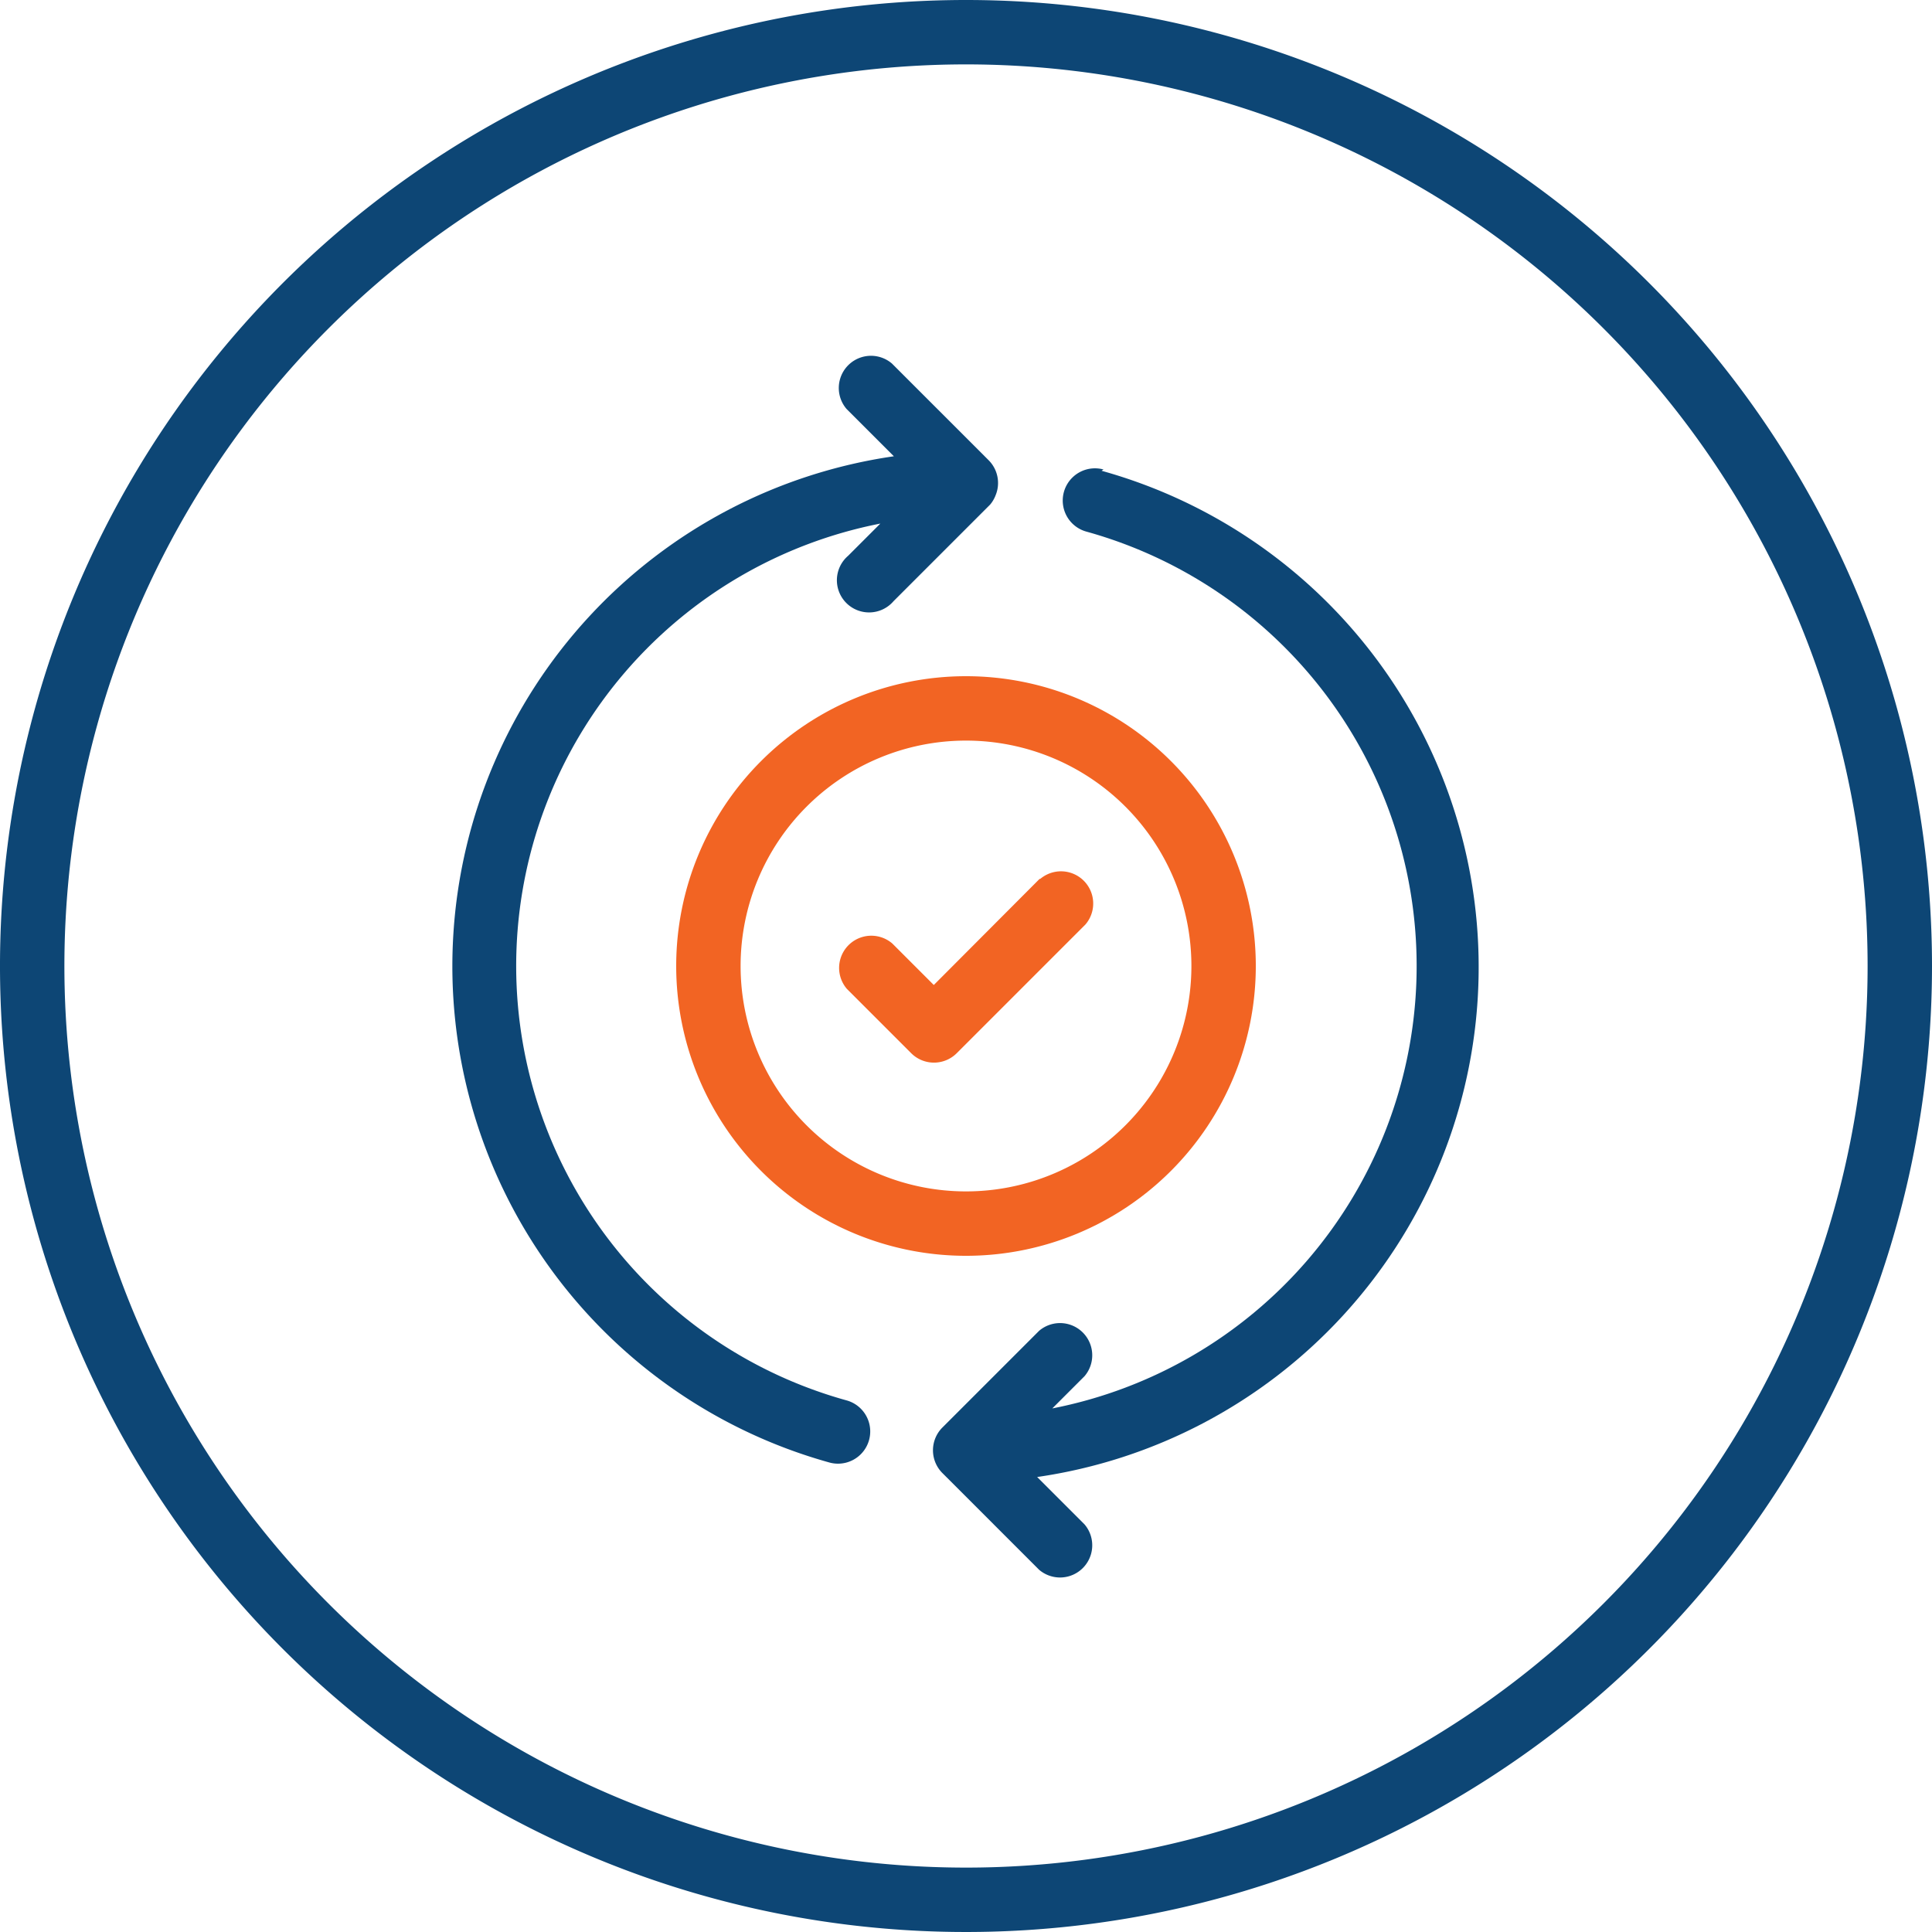
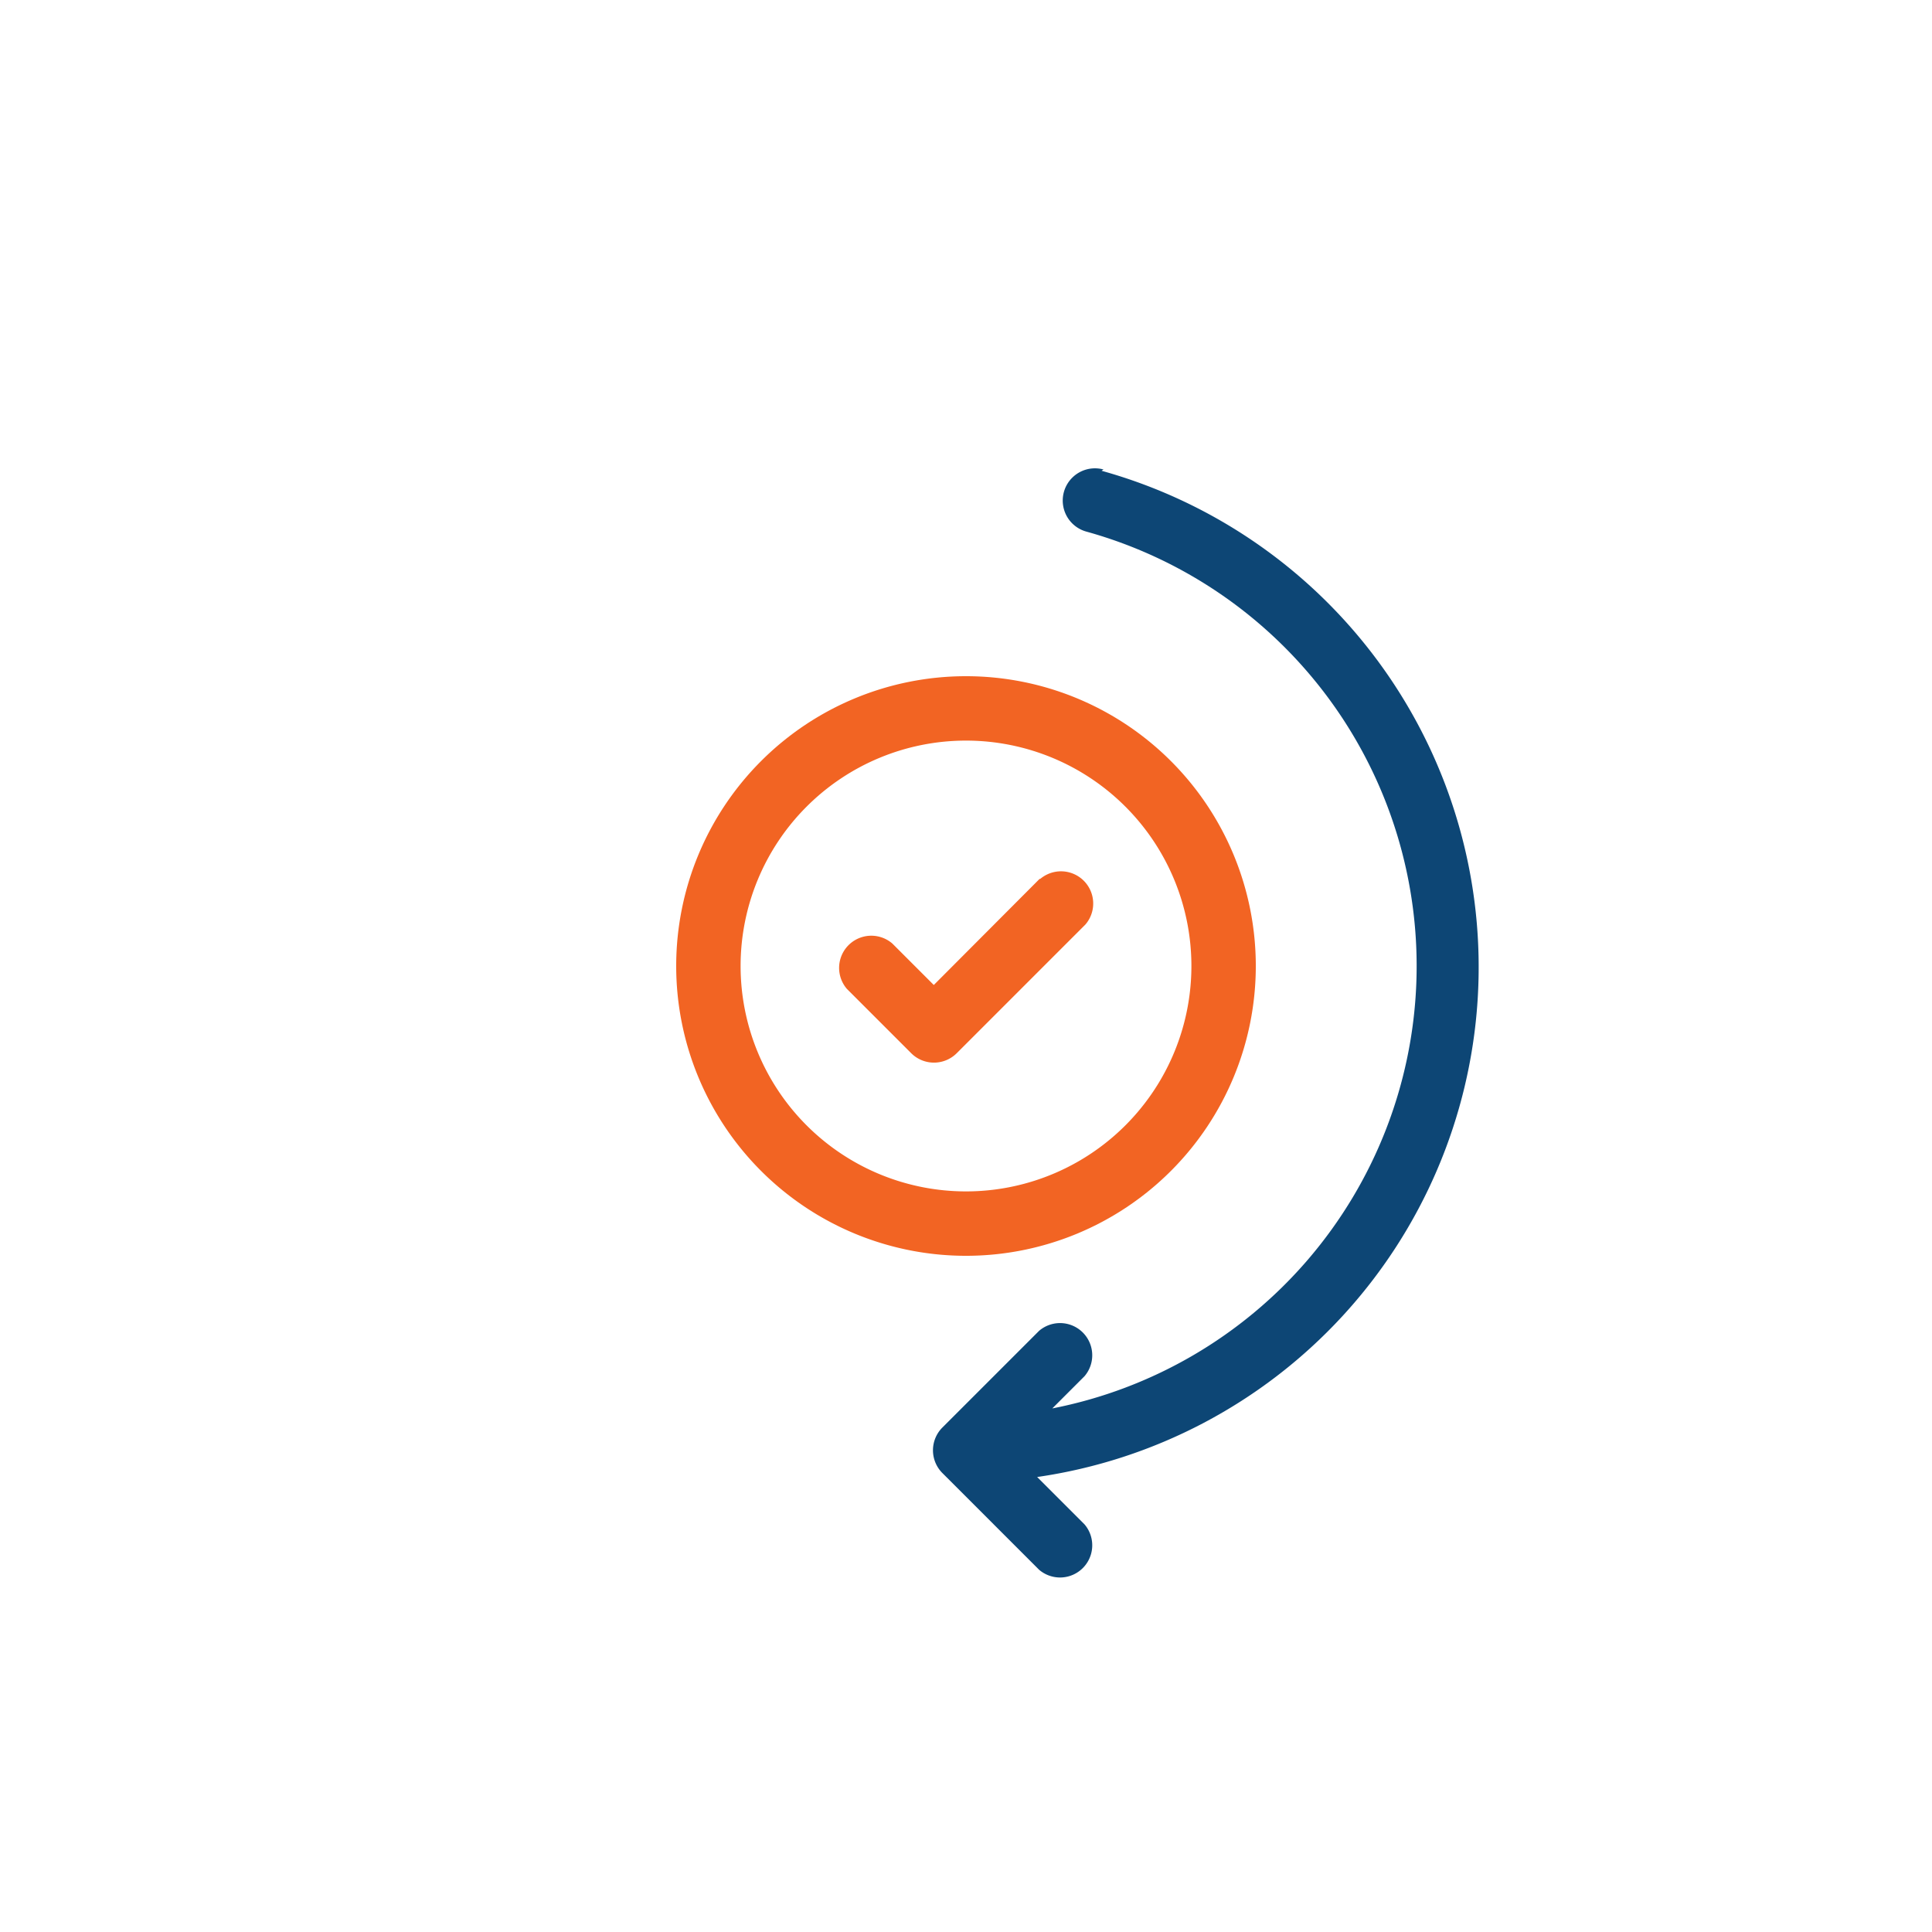
<svg xmlns="http://www.w3.org/2000/svg" viewBox="0 0 60 60">
  <defs>
    <style>.cls-1{fill:#f26423;}.cls-2{fill: #0d4675;}</style>
  </defs>
  <title>02-06-06</title>
  <g id="Layer_2" data-name="Layer 2">
    <g id="Vrstva_1" data-name="Vrstva 1">
      <path class="cls-1" d="M30,21a9,9,0,1,0,9,9A9,9,0,0,0,30,21Zm0,16a7,7,0,1,1,7-7A7,7,0,0,1,30,37Z" />
      <path class="cls-1" d="M32.29,27.29,29,30.59l-1.29-1.29a1,1,0,0,0-1.41,1.41l2,2a1,1,0,0,0,1.41,0l4-4a1,1,0,0,0-1.41-1.41Z" />
-       <path class="cls-2" d="M30,0A30,30,0,1,0,60,30,30,30,0,0,0,30,0Zm0,58A28,28,0,1,1,58,30,28,28,0,0,1,30,58Z" />
-       <path class="cls-2" d="M30.92,15.38a1,1,0,0,0-.22-1.09l-3-3a1,1,0,0,0-1.41,1.41l1.47,1.47a16,16,0,0,0-2,31.25,1,1,0,1,0,.53-1.93,14,14,0,0,1,1.05-27.23l-1,1a1,1,0,1,0,1.41,1.41l3-3A1,1,0,0,0,30.92,15.38Z" />
      <path class="cls-2" d="M34.27,14.58a1,1,0,0,0-.53,1.93,14,14,0,0,1-1.06,27.23l1-1a1,1,0,0,0-1.41-1.41l-3,3a1,1,0,0,0,0,1.42l3,3a1,1,0,0,0,1.41-1.41l-1.47-1.47a16,16,0,0,0,2-31.25Z" />
    </g>
  </g>
</svg>